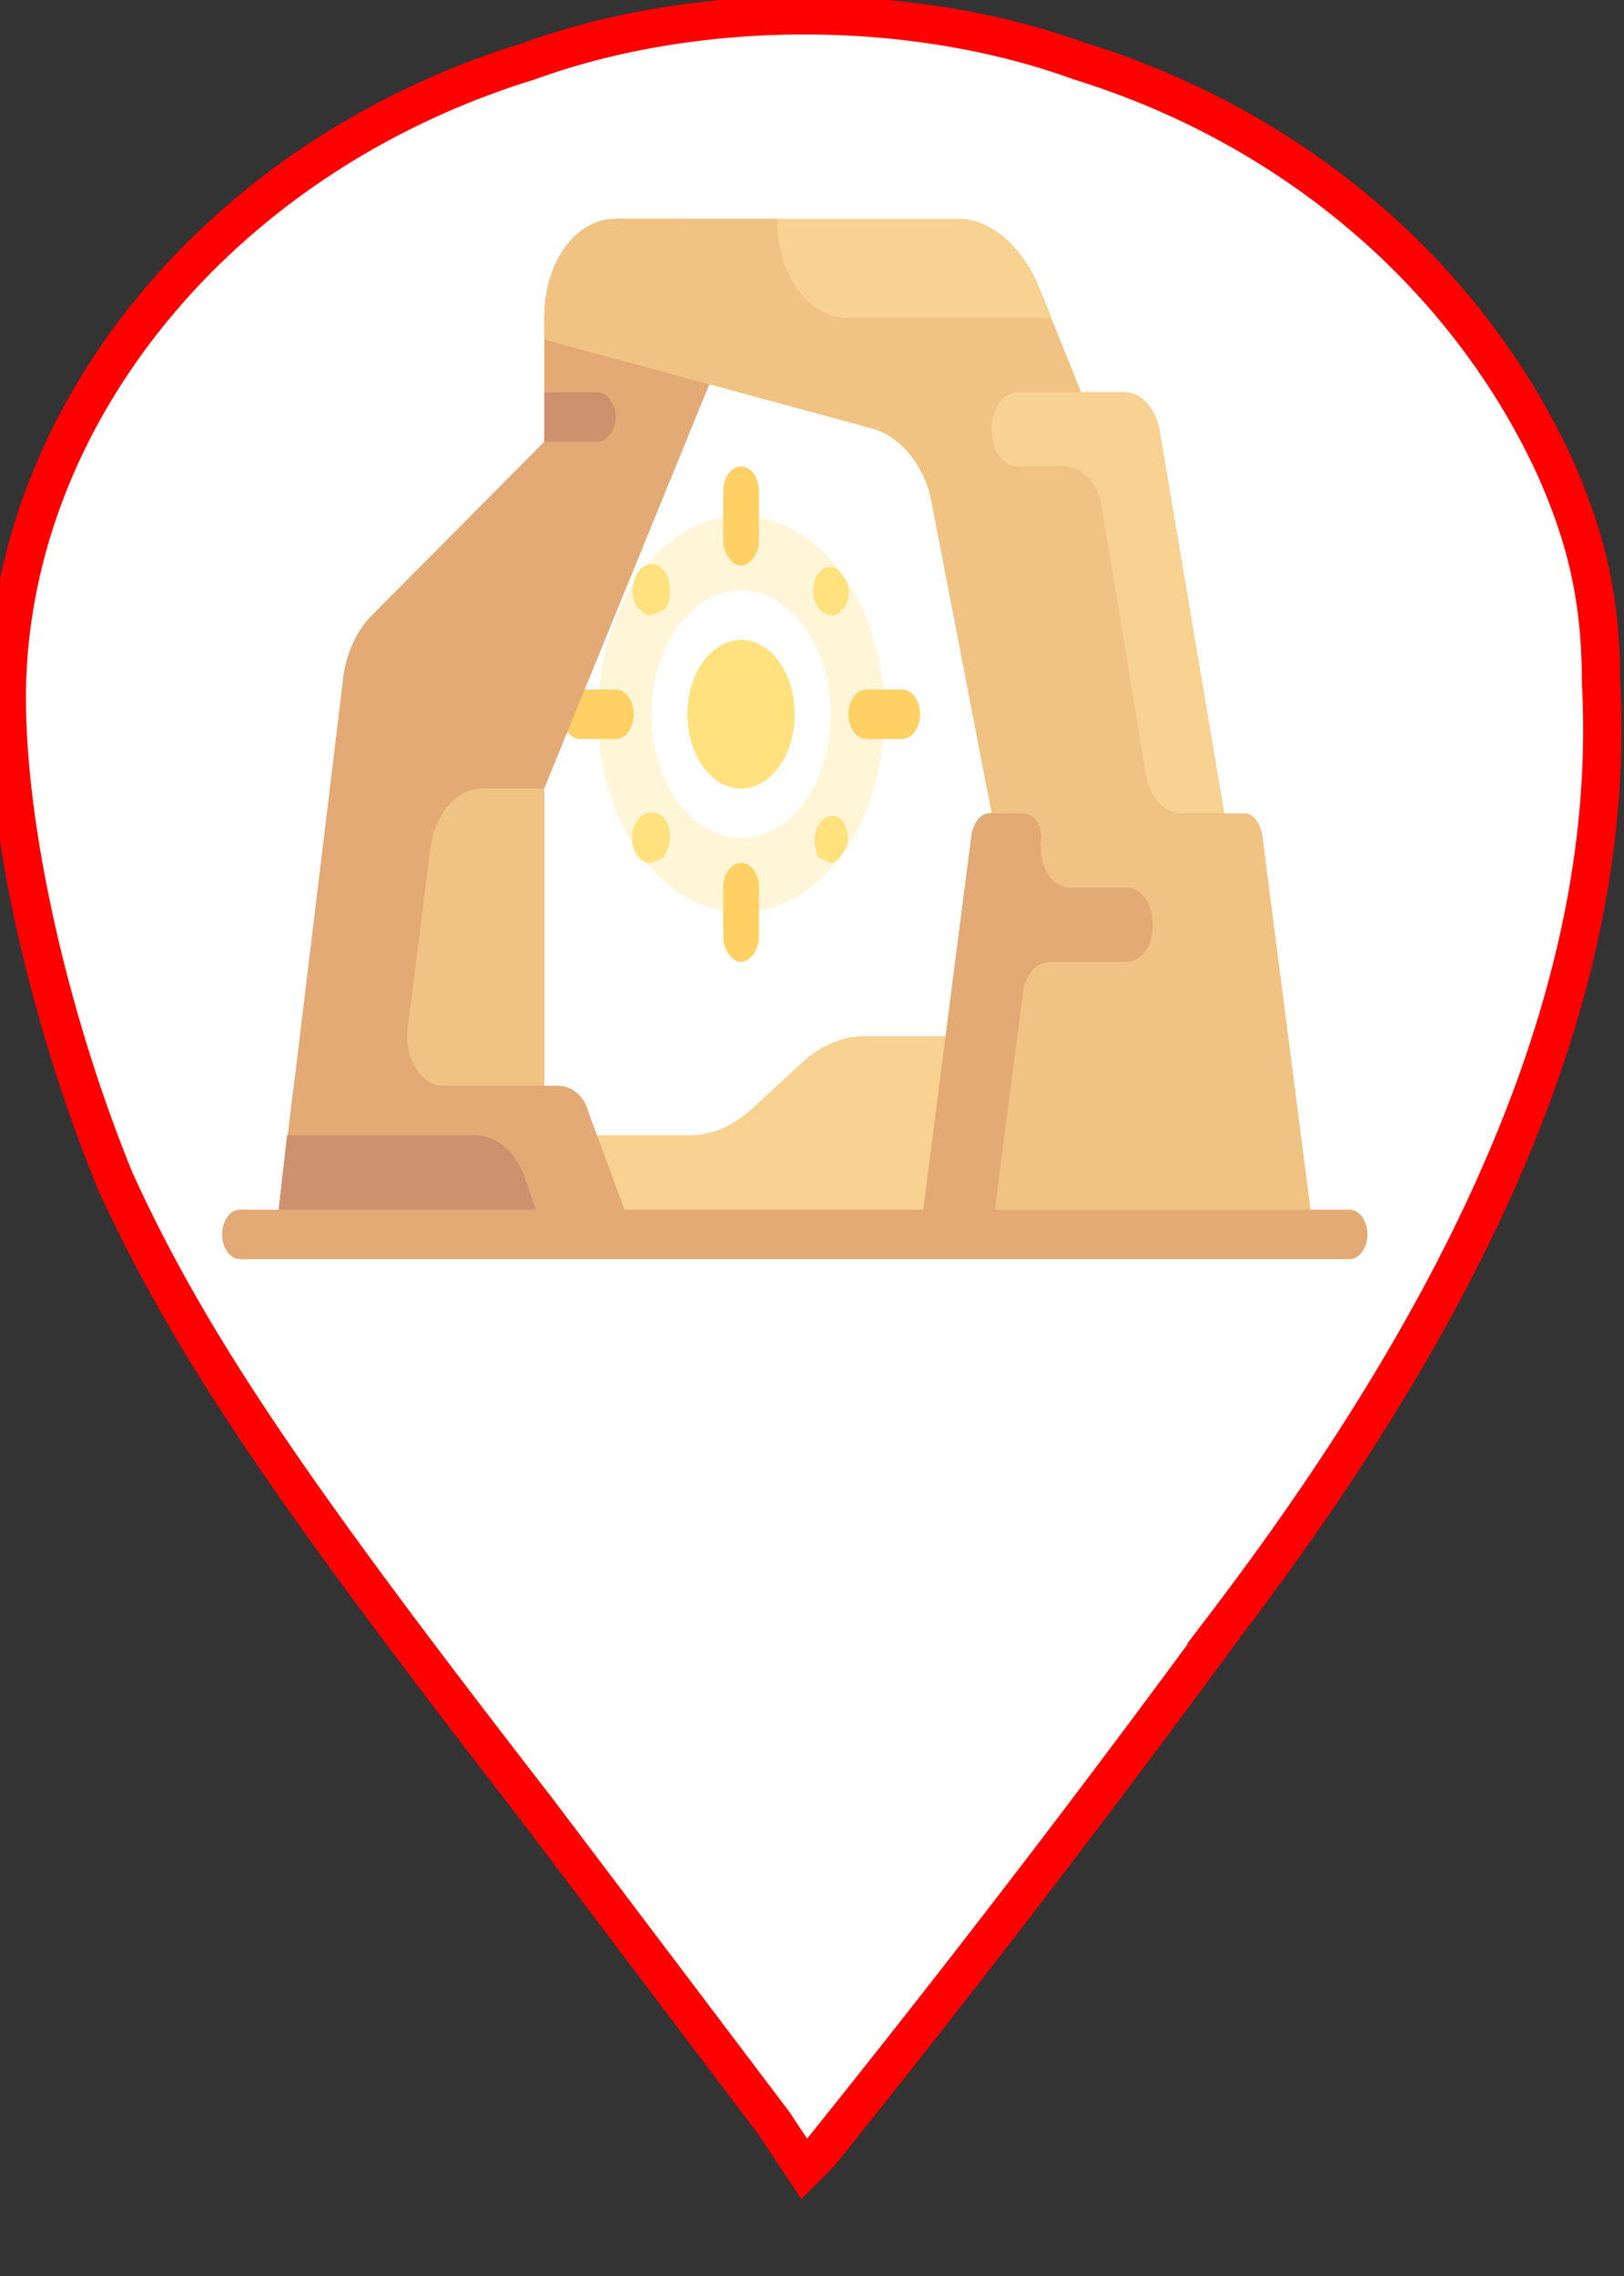
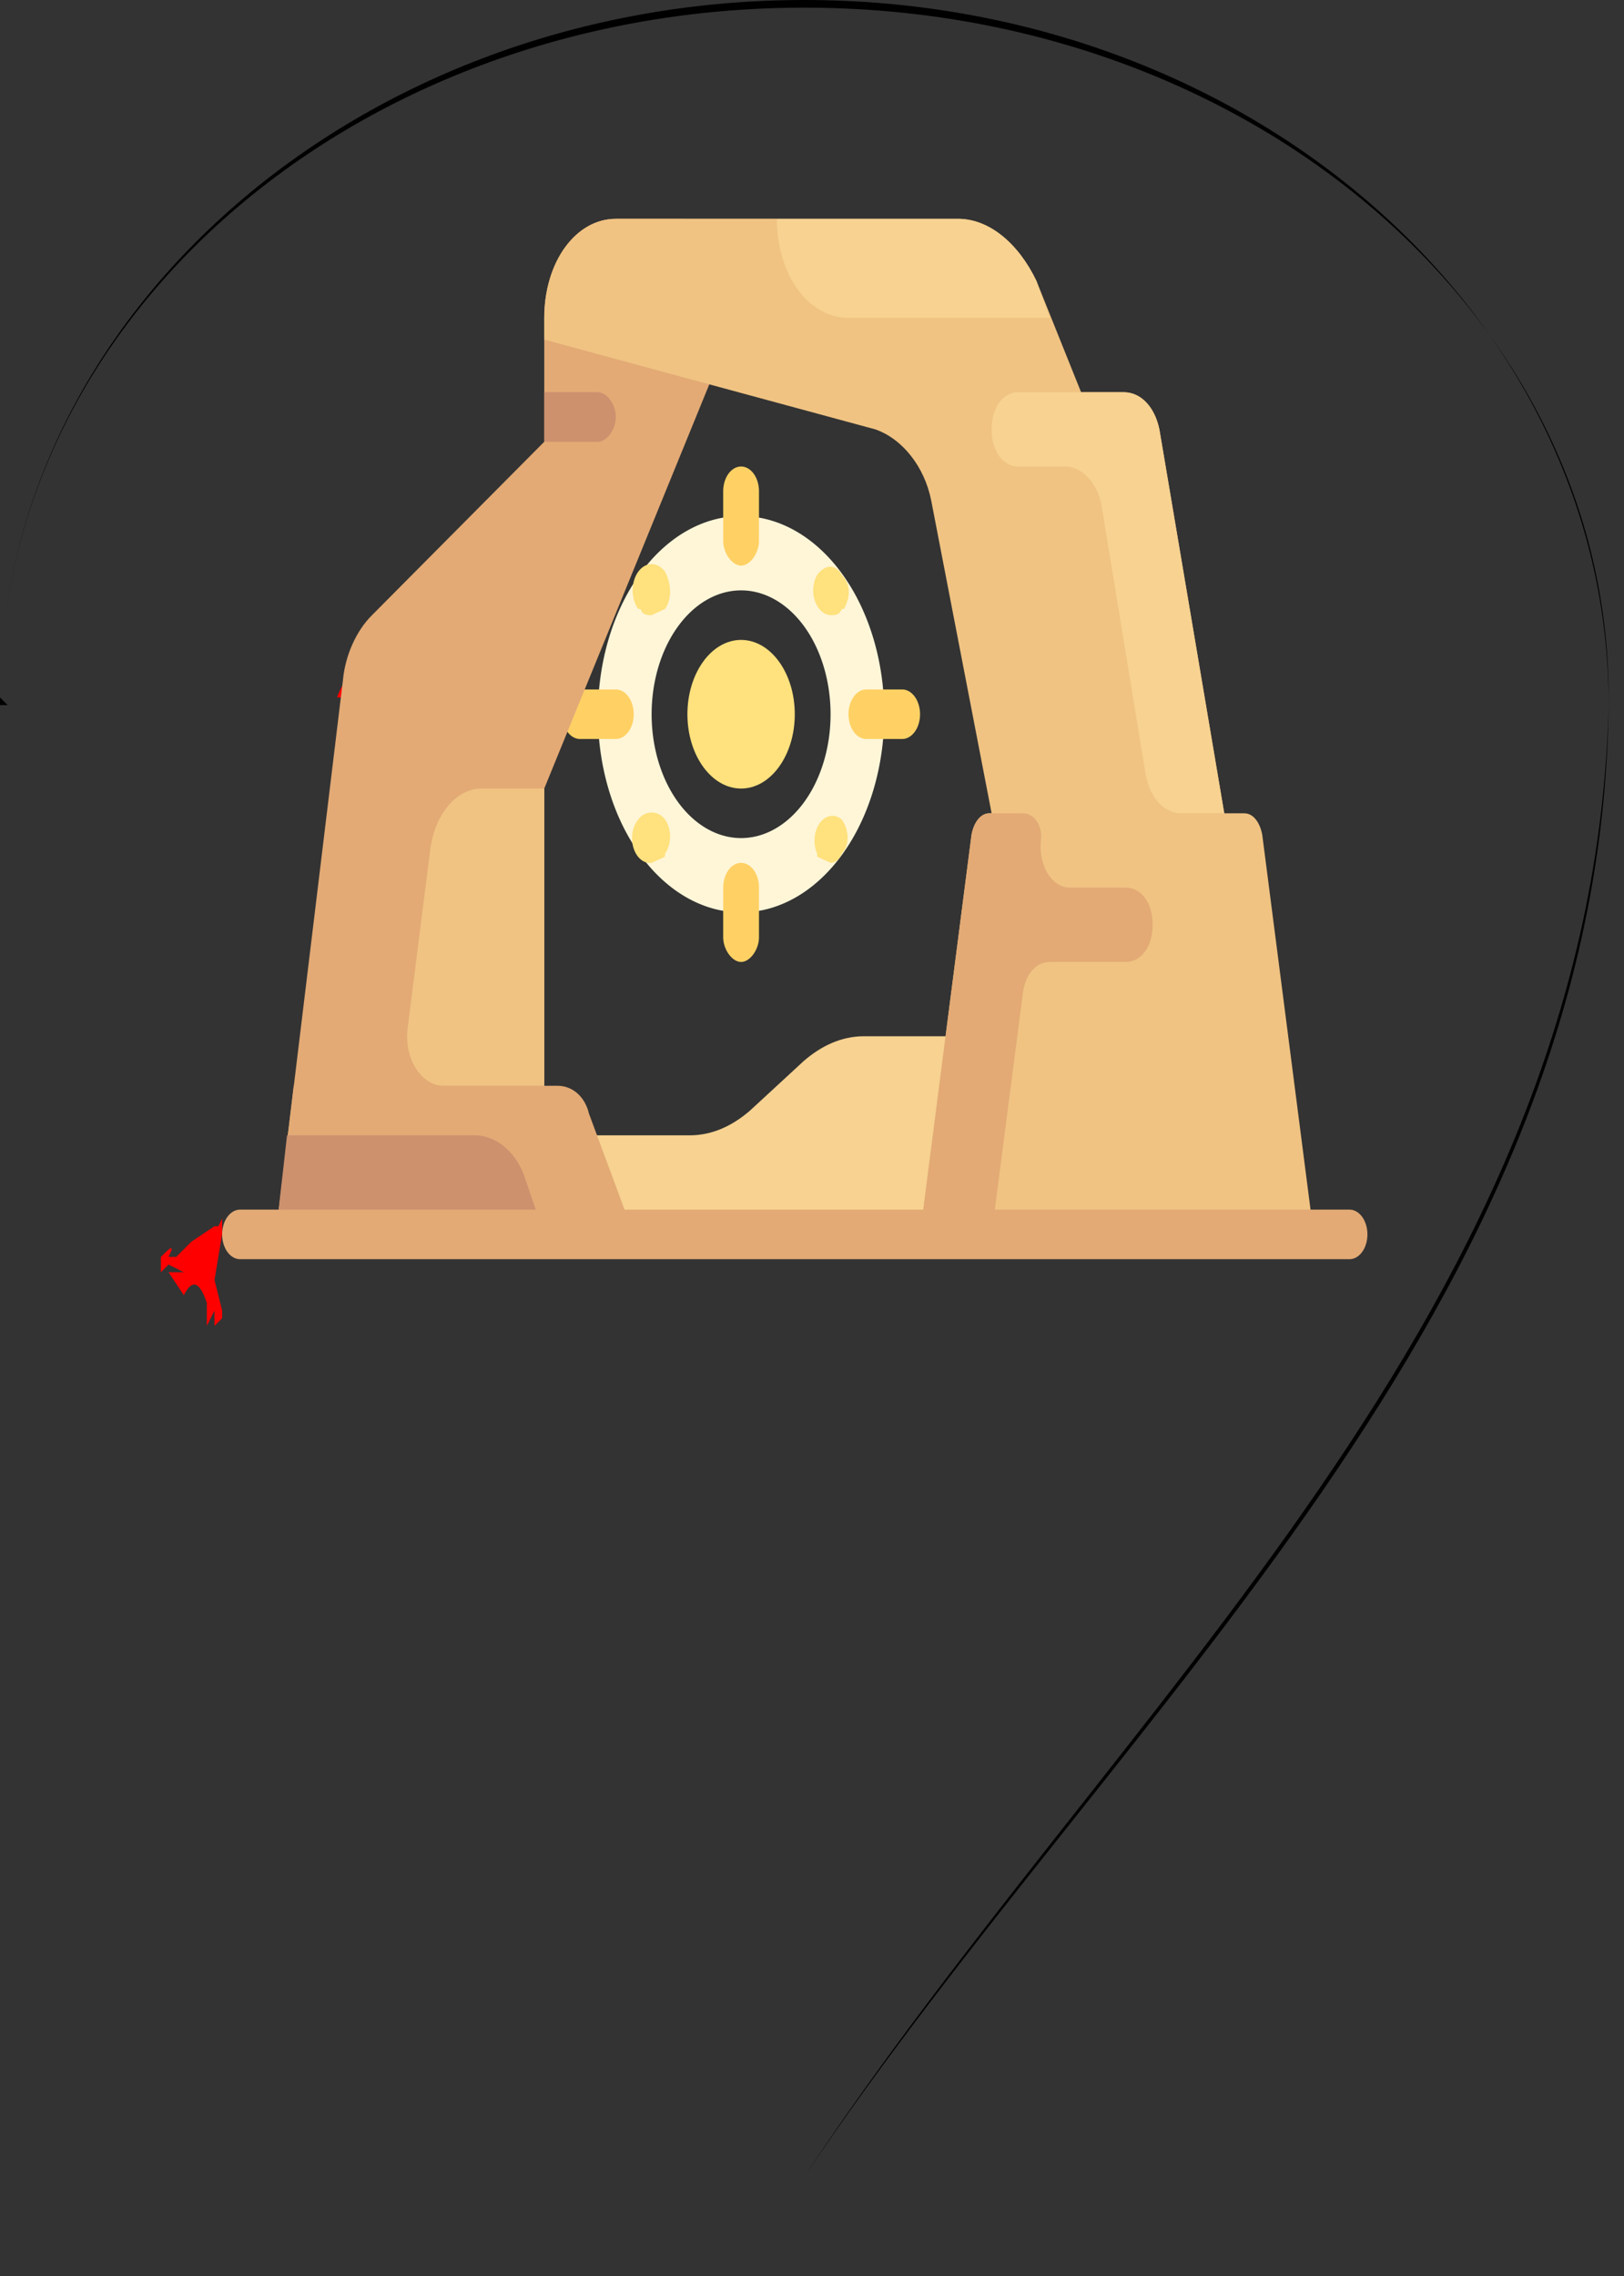
<svg xmlns="http://www.w3.org/2000/svg" viewBox="0 0 212 297">
  <rect x="0" y="0" width="212" height="297" fill="#333333" stroke="none" />
  <path d="M49 87c-2 0-4 1-5 4h5l1-1h1l1-1c-1-2-2-2-3-2zm-1 14zm0 0l1 1v-1h-1zm1 1l-1 1v1l1-1v-1zm-1 2zm0 0zm0-1v-1-1h-1v2h1zm1 1zm-1 0v0zm1 1h0zm-2 0l1 3h1l-1-2 1-1h-1-1zm2 0h-1 1zm-21 19v0zm1 35l-1 2 1-1h-1v0l-3 2-2 2h-1c1-2 0-1-1 0v2l1-1 2 1h-2l2 3c1-2 2-2 3 1v3l1-2v2l1-1v-1l-1-4 1-6v-2zm-1 14h-1 1zm-7-8v0zm0 0zm15-6l-1 1 1 1zm-15 7h0zm0 0zm0 0zm8 1zm-5 2zm5 2h0z" fill="red" />
  <defs>
-     <path id="g" d="M43 28h106v160H43z" />
    <path id="c" d="M113 145h112v54H113z" />
    <path id="b" d="M37 57h147v101H37z" />
    <path id="f" d="M67 191h85v49H67z" />
-     <path id="d" d="M40 103h154v141H40z" />
    <path id="e" d="M67 191h85v49H67z" />
    <linearGradient id="a">
      <stop offset="0" stop-color="#fff" />
      <stop offset="1" stop-color="#fff" stop-opacity="0" />
    </linearGradient>
  </defs>
  <g style="mix-blend-mode:normal">
-     <path style="line-height:normal;font-variant-ligatures:normal;font-variant-position:normal;font-variant-caps:normal;font-variant-numeric:normal;font-variant-alternates:normal;font-variant-east-asian:normal;font-feature-settings:normal;font-variation-settings:normal;text-indent:0;text-align:start;text-decoration-line:none;text-decoration-style:solid;text-decoration-color:#000;text-transform:none;text-orientation:mixed;white-space:normal;shape-padding:0;shape-margin:0;inline-size:0;isolation:auto;mix-blend-mode:normal;solid-color:#000;solid-opacity:1" d="M0 91c2 80 64 131 105 192C64 222 2 171 0 91z" color="#000" font-weight="400" font-family="sans-serif" overflow="visible" fill-rule="evenodd" />
    <path style="line-height:normal;font-variant-ligatures:normal;font-variant-position:normal;font-variant-caps:normal;font-variant-numeric:normal;font-variant-alternates:normal;font-variant-east-asian:normal;font-feature-settings:normal;font-variation-settings:normal;text-indent:0;text-align:start;text-decoration-line:none;text-decoration-style:solid;text-decoration-color:#000;text-transform:none;text-orientation:mixed;white-space:normal;shape-padding:0;shape-margin:0;inline-size:0;isolation:auto;mix-blend-mode:normal;solid-color:#000;solid-opacity:1" d="M105 0C47 0 0 41 0 91v1h1l-1-1C0 41 47 1 105 1s105 40 105 90v1c0-51-47-92-105-92zM1 91zm13 0zm196 0zm0 0zM2 92zm208 0c-2 79-64 130-105 192 41-61 104-113 105-192z" color="#000" font-weight="400" font-family="sans-serif" overflow="visible" paint-order="fill markers stroke" />
-     <path d="M101 277l-31-41c-31-40-45-60-55-82-9-22-15-49-14-67C3 52 30 20 69 8c22-8 50-8 72 0 29 9 51 29 62 53 4 9 6 17 6 28 2 37-14 77-49 123a1950 1950 0 01-53 69l-2 2z" fill="#fff" stroke="red" stroke-width="5" paint-order="fill markers stroke" />
  </g>
  <g transform="matrix(.292 0 0 .404 29 -7)" stroke-width="2.9">
    <path d="M232 184a64 64 0 100 128 64 64 0 000-128zm0 104a40 40 0 110-80 40 40 0 010 80z" fill="#fff6d8" />
    <circle cx="232" cy="248" r="24" fill="#ffe17d" />
    <g fill="#ffd164">
      <path d="M232 328c-4 0-8-4-8-8v-16a8 8 0 1116 0v16c0 4-4 8-8 8zM232 200c-4 0-8-4-8-8v-16a8 8 0 1116 0v16c0 4-4 8-8 8zM176 256h-16a8 8 0 110-16h16a8 8 0 110 16zM304 256h-16a8 8 0 110-16h16a8 8 0 110 16z" />
    </g>
    <g fill="#ffe17d">
      <path d="M192 296a8 8 0 01-6-14c3-3 9-3 12 0s3 8 0 11v1l-6 2zM272 216a8 8 0 01-6-13c3-3 8-4 11 0 4 3 4 7 1 11h-1c-1 2-3 2-5 2zM192 216c-2 0-4 0-5-2h-1a8 8 0 0112-12c3 4 3 9 0 12l-6 2zM272 296l-6-2v-1a8 8 0 0111-11c3 3 4 8 0 11-1 2-3 3-5 3z" />
    </g>
    <path d="M336 352h-49c-10 0-19 3-27 8l-24 16c-8 5-17 8-27 8h-65v32h200z" fill="#f7d291" />
    <path d="M144 272L248 88h-72c-18 0-32 14-32 32v40l-77 56c-7 5-12 13-13 21L24 416h120z" fill="#e3aa75" />
    <g fill="#f0c382">
      <path d="M419 156c-2-7-8-12-16-12h-19l-20-36c-8-12-21-20-35-20H176c-18 0-32 14-32 32v7l148 29c12 3 22 12 25 23l27 101v136h104V280zM99 368h45v-96h-28c-11 0-21 8-23 20l-10 57c-2 10 6 19 16 19z" />
    </g>
    <path d="M164 377c-2-6-8-9-14-9H32l-8 48h160z" fill="#e3aa75" />
    <path d="M135 397c-4-8-13-13-22-13H29l-5 32h120z" fill="#cd916e" />
    <g fill="#f7d291">
      <path d="M280 120h90l-6-12c-8-12-21-20-35-20h-81c0 18 14 32 32 32zM448 280l-29-124c-2-7-8-12-16-12h-47c-7 0-12 5-12 12s5 12 12 12h21c7 0 14 5 16 12l20 88c2 7 8 12 16 12h19z" />
    </g>
    <path d="M465 287c-1-4-4-7-8-7H343c-4 0-7 3-8 7l-23 129h176z" fill="#f0c382" />
    <g fill="#e3aa75">
      <path d="M404 304h-25c-8 0-14-7-13-15 1-5-3-9-8-9h-15c-4 0-7 3-8 7l-23 129h32l14-78c1-6 6-10 12-10h34c7 0 12-5 12-12s-5-12-12-12z" />
      <path d="M504 424H8a8 8 0 110-16h496a8 8 0 110 16z" />
    </g>
    <path d="M168 144h-24v16h24c4 0 8-4 8-8s-4-8-8-8z" fill="#cd916e" />
  </g>
</svg>